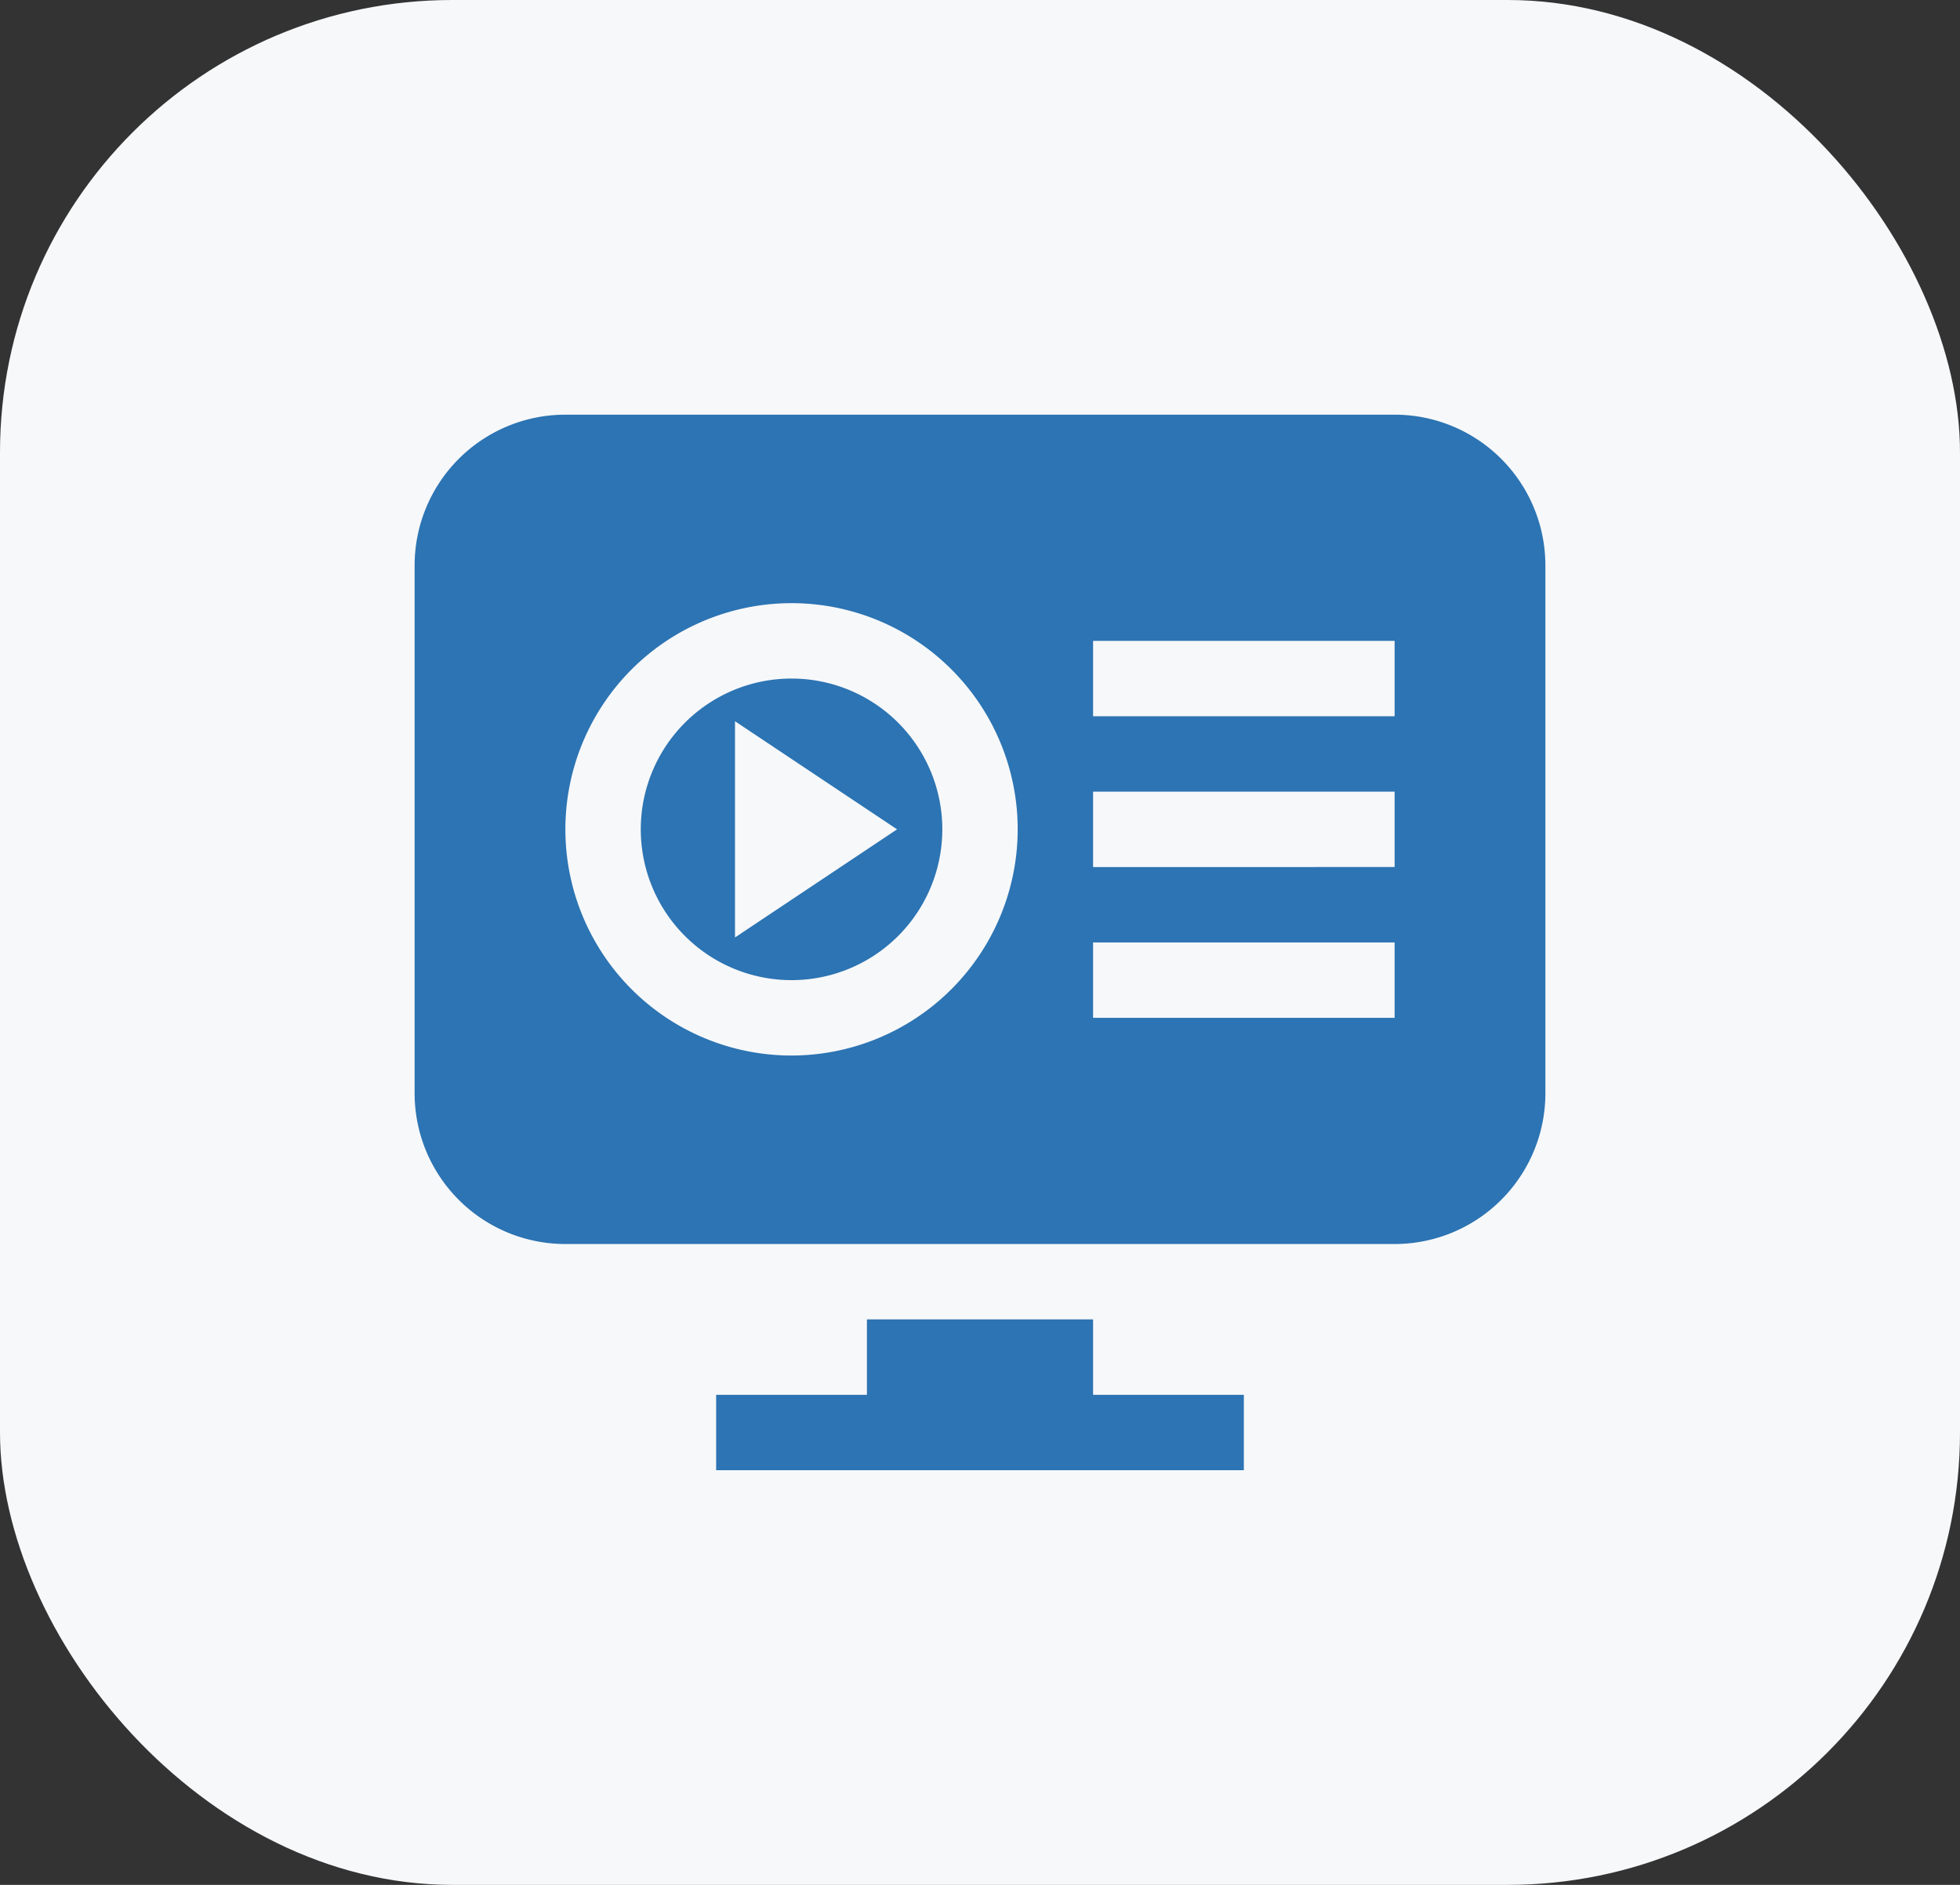
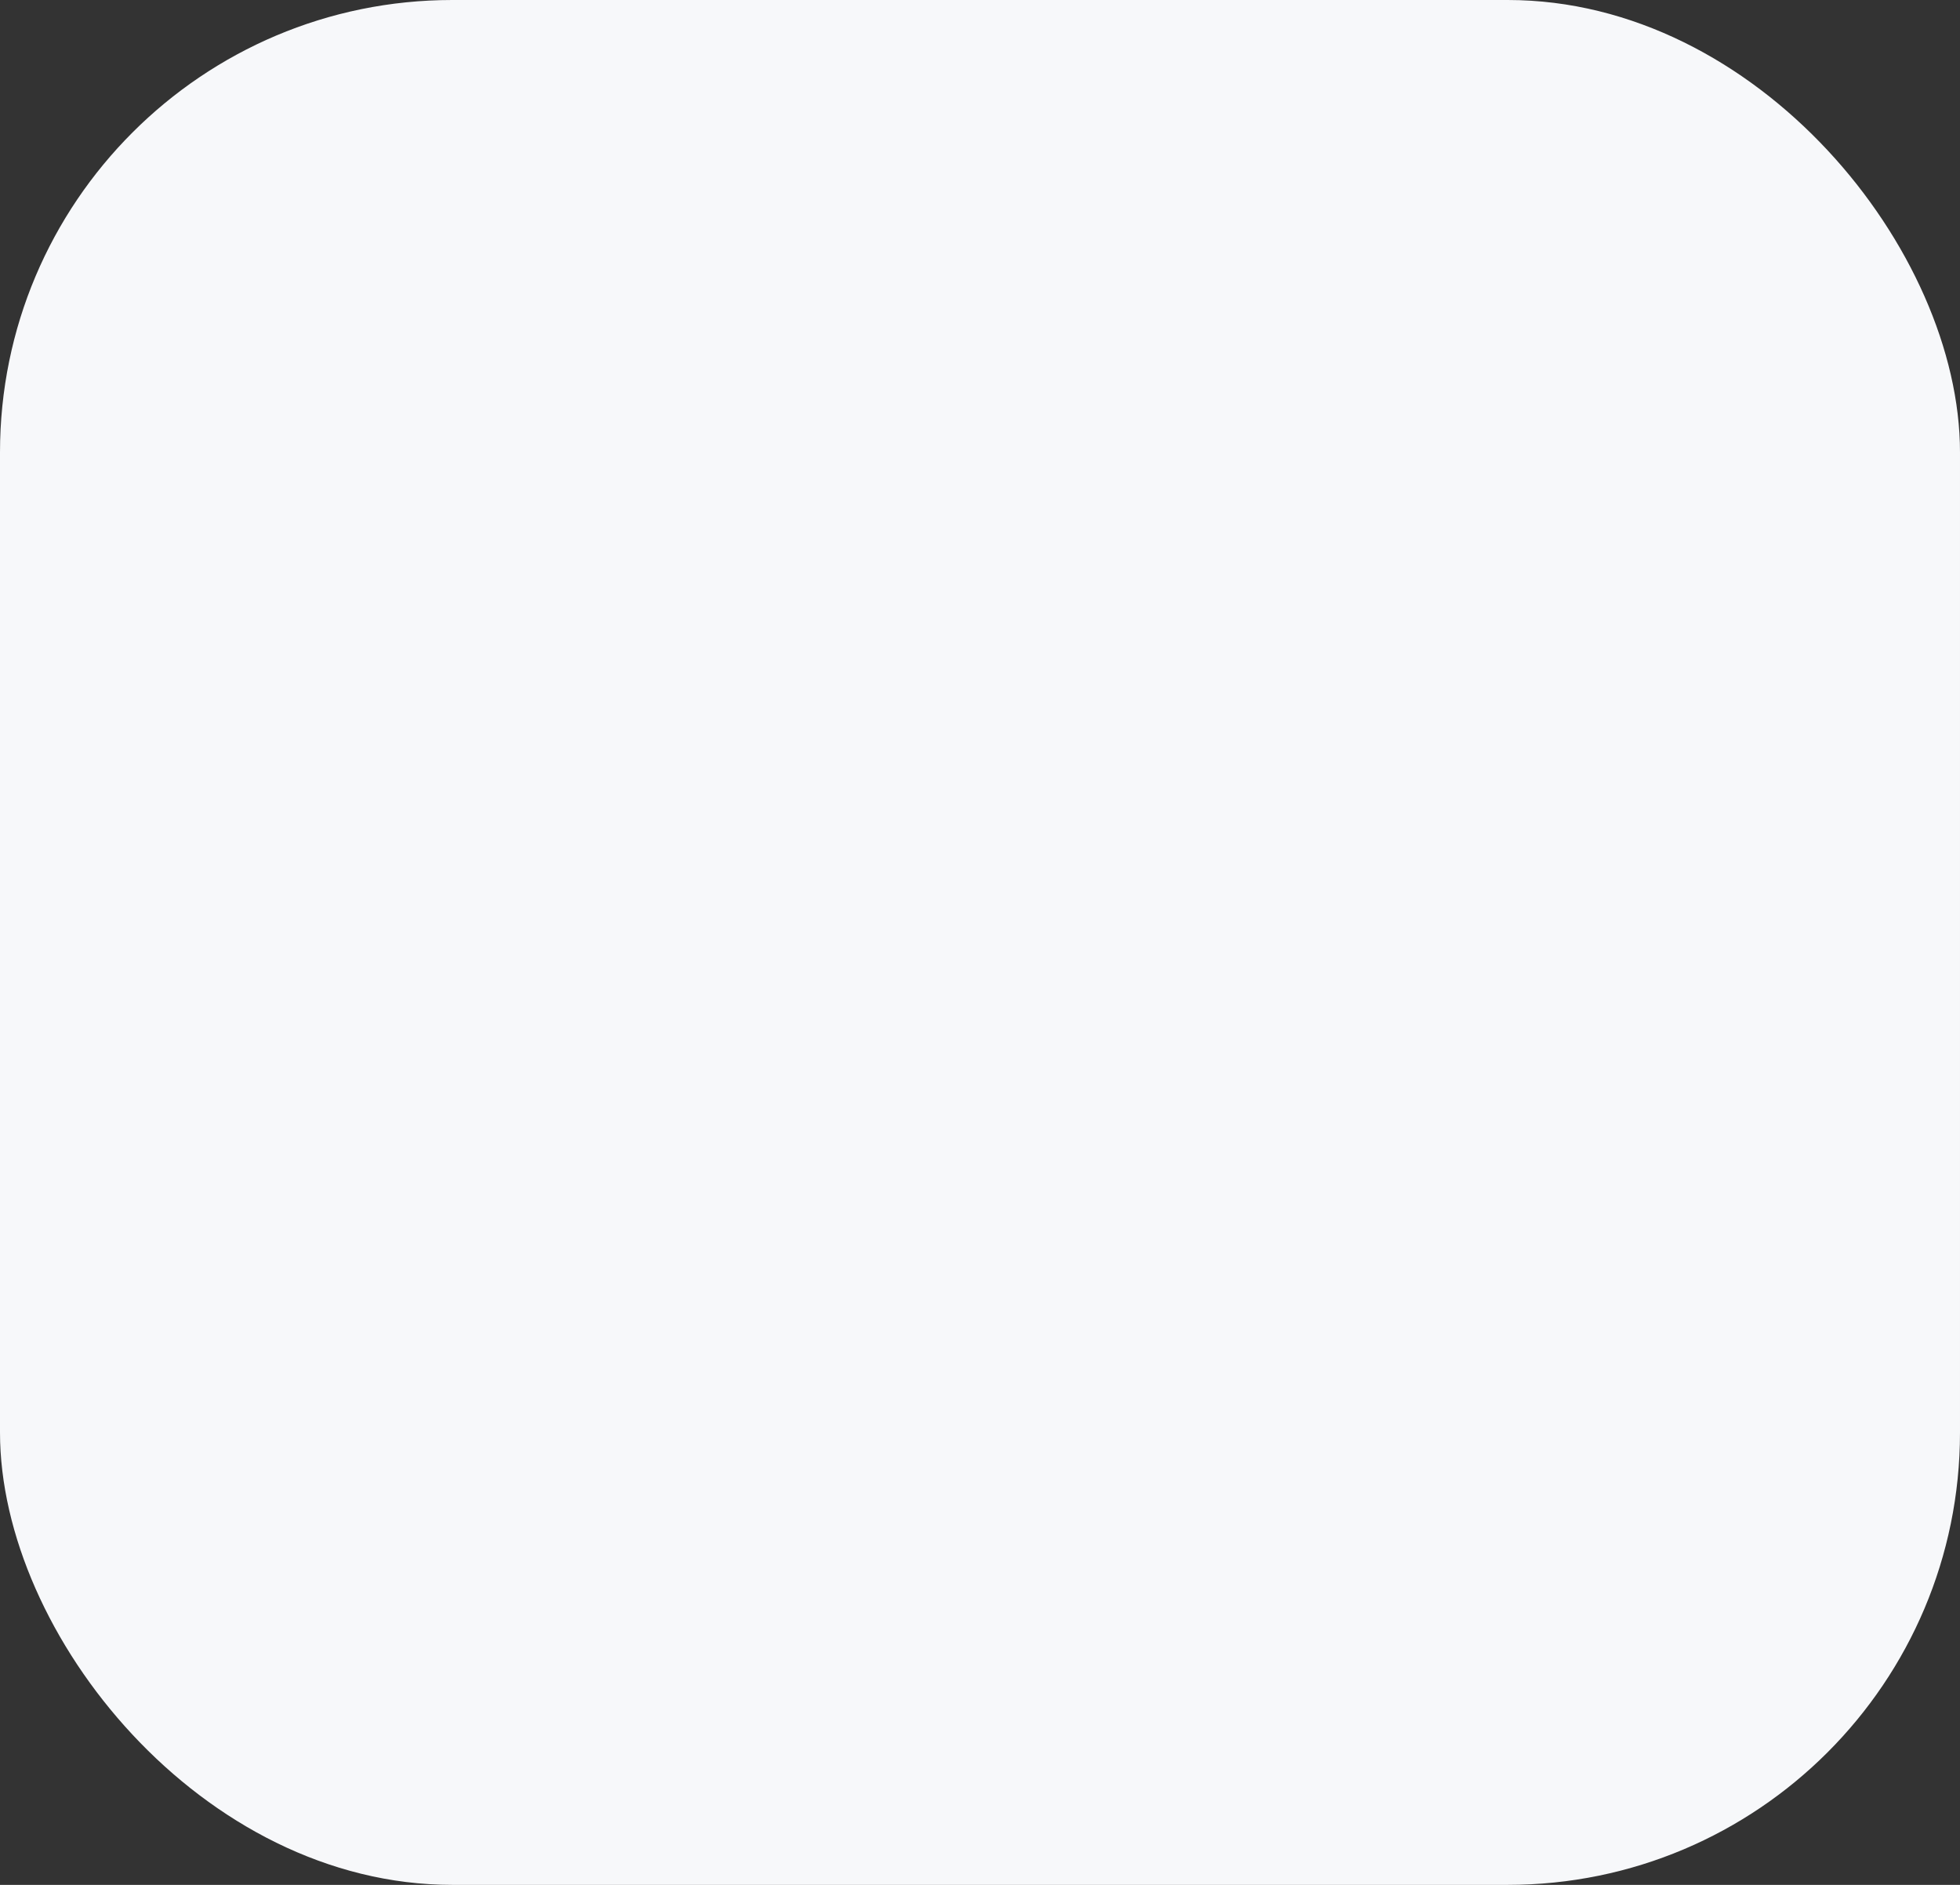
<svg xmlns="http://www.w3.org/2000/svg" width="52" height="50" viewBox="0 0 52 50">
  <rect x="0" y="0" width="52" height="50" fill="#333333" stroke="none" />
  <g id="Group_91" data-name="Group 91" transform="translate(-380 -2517)">
    <rect id="Rectangle_26" data-name="Rectangle 26" width="52" height="50" rx="12" transform="translate(380 2517)" fill="#f7f8fa" />
    <g id="svgexport-10_2_" data-name="svgexport-10 (2)" transform="translate(390 2526)">
-       <path id="Path_10" data-name="Path 10" d="M11,9a4,4,0,1,0,4,4A4,4,0,0,0,11,9ZM9.5,15.868V10.132L13.8,13ZM27,2H5A4,4,0,0,0,1,6V20a4,4,0,0,0,4,4H27a4,4,0,0,0,4-4V6A4,4,0,0,0,27,2ZM11,19a6,6,0,1,1,6-6A6.006,6.006,0,0,1,11,19Zm16-1H19V16h8Zm0-4H19V12h8Zm0-4H19V8h8ZM19,28V26H13v2H9v2H23V28Z" fill="#2c74b3" />
-     </g>
+       </g>
  </g>
</svg>